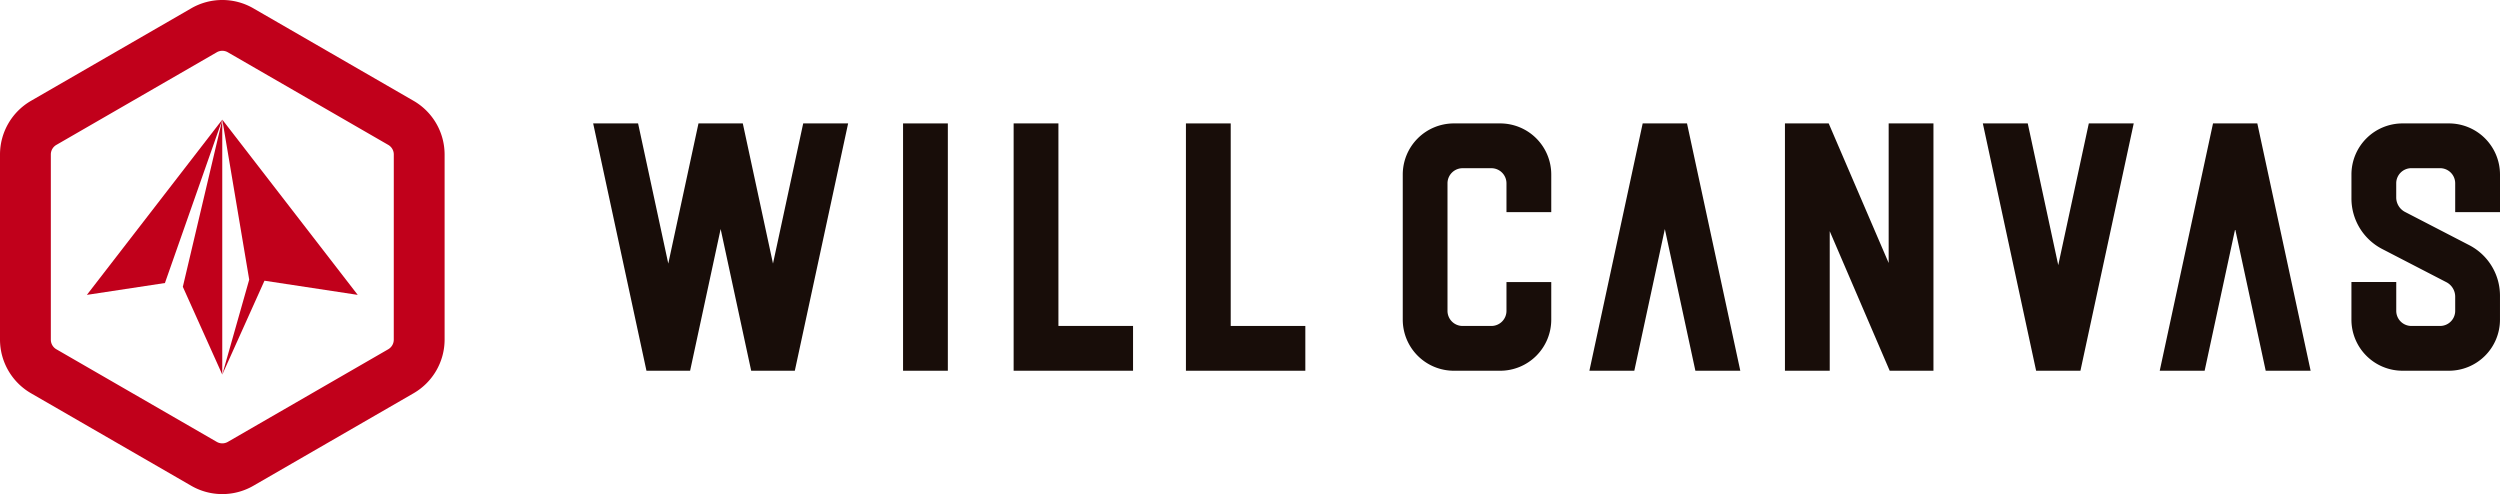
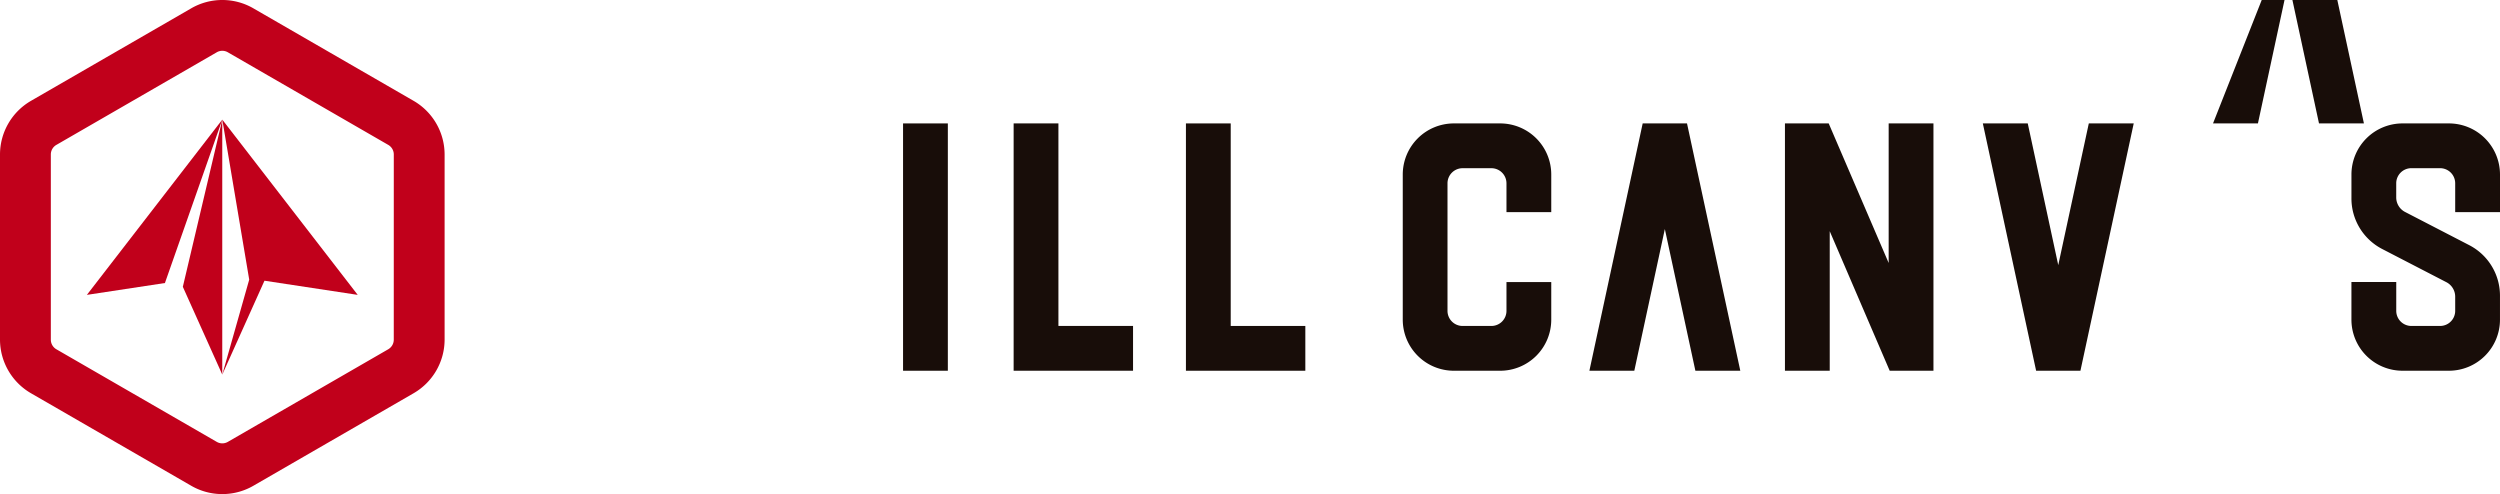
<svg xmlns="http://www.w3.org/2000/svg" width="280" height="55.348" viewBox="0 0 280 55.348">
  <g transform="translate(-182.115 -615.81)">
    <g transform="translate(248.548 629.633)">
      <rect width="5.016" height="27.7" transform="translate(34.709)" fill="#180d09" />
-       <path d="M295.636,650.938l-3.382-15.7h-4.963l-3.383,15.7-3.382-15.7h-5.031l5.969,27.7h4.889l3.42-15.871,3.42,15.871h4.888l5.97-27.7H299.02Z" transform="translate(-275.494 -635.24)" fill="#180d09" />
      <path d="M438.3,635.24l-5.969,27.7h5.031l3.42-15.87,3.42,15.87h5.031l-5.969-27.7Z" transform="translate(-320.752 -635.24)" fill="#180d09" />
-       <path d="M528.088,635.24l-5.969,27.7h5.03l3.42-15.871,3.42,15.871h5.031l-5.97-27.7Z" transform="translate(-346.663 -635.24)" fill="#180d09" />
+       <path d="M528.088,635.24h5.03l3.42-15.871,3.42,15.871h5.031l-5.97-27.7Z" transform="translate(-346.663 -635.24)" fill="#180d09" />
      <path d="M502.716,651.111,499.3,635.24h-5.031l5.969,27.7H505.2l5.969-27.7h-5.031Z" transform="translate(-338.625 -635.24)" fill="#180d09" />
      <path d="M346.707,635.24h-5.016v27.7h13.374v-5.016h-8.357Z" transform="translate(-294.597 -635.24)" fill="#180d09" />
      <path d="M373.831,635.24h-5.016v27.7h13.373v-5.016h-8.357Z" transform="translate(-302.424 -635.24)" fill="#180d09" />
      <path d="M474.733,650.872l-6.717-15.632h-4.9v27.7h5.016V647.31l6.717,15.631h4.9v-27.7h-5.016Z" transform="translate(-329.635 -635.24)" fill="#180d09" />
      <path d="M413.864,635.241h-5.2a5.723,5.723,0,0,0-5.716,5.716v16.268a5.723,5.723,0,0,0,5.716,5.716h5.2a5.722,5.722,0,0,0,5.716-5.716v-4.219h-5.016v3.23a1.691,1.691,0,0,1-1.69,1.69h-3.225a1.692,1.692,0,0,1-1.69-1.69V641.947a1.692,1.692,0,0,1,1.69-1.69h3.225a1.692,1.692,0,0,1,1.69,1.69v3.229h5.016v-4.219A5.722,5.722,0,0,0,413.864,635.241Z" transform="translate(-312.272 -635.241)" fill="#180d09" />
      <path d="M568.94,645.176v-4.219a5.722,5.722,0,0,0-5.716-5.716h-5.206a5.722,5.722,0,0,0-5.716,5.716v2.678a6.369,6.369,0,0,0,3.456,5.677l7.172,3.709a1.831,1.831,0,0,1,.992,1.632v1.582a1.691,1.691,0,0,1-1.69,1.69H559.01a1.692,1.692,0,0,1-1.69-1.69v-3.23H552.3v4.219a5.722,5.722,0,0,0,5.716,5.716h5.206a5.722,5.722,0,0,0,5.716-5.716v-2.679a6.367,6.367,0,0,0-3.455-5.676l-7.173-3.71a1.832,1.832,0,0,1-.993-1.633v-1.581a1.692,1.692,0,0,1,1.69-1.69h3.225a1.692,1.692,0,0,1,1.69,1.69v3.229Z" transform="translate(-355.373 -635.241)" fill="#180d09" />
    </g>
    <g transform="translate(182.115 615.81)">
      <path d="M228.444,627.107l-17.965-10.372a6.953,6.953,0,0,0-6.933,0l-17.965,10.372a6.952,6.952,0,0,0-3.466,6v20.744a6.953,6.953,0,0,0,3.466,6l17.965,10.372a6.953,6.953,0,0,0,6.933,0l17.965-10.373a6.95,6.95,0,0,0,3.467-6V633.111A6.952,6.952,0,0,0,228.444,627.107Zm-2.227,26.748a1.239,1.239,0,0,1-.62,1.073L207.632,665.3a1.239,1.239,0,0,1-1.239,0l-17.965-10.372a1.239,1.239,0,0,1-.62-1.073V633.111a1.239,1.239,0,0,1,.62-1.073l17.965-10.372a1.238,1.238,0,0,1,1.239,0L225.6,632.038a1.239,1.239,0,0,1,.62,1.073Z" transform="translate(-182.115 -615.81)" fill="#c1001b" />
      <g transform="translate(9.731 13.398)">
        <path d="M217.112,634.642l3.015,17.921-3.015,10.631,4.724-10.51,10.443,1.587Z" transform="translate(-201.946 -634.642)" fill="#c1001b" />
        <path d="M215.32,634.642,210.9,653.367l4.416,9.827V634.642Z" transform="translate(-200.154 -634.642)" fill="#c1001b" />
        <path d="M195.794,654.27l8.741-1.328,6.425-18.3Z" transform="translate(-195.794 -634.642)" fill="#c1001b" />
      </g>
    </g>
  </g>
</svg>